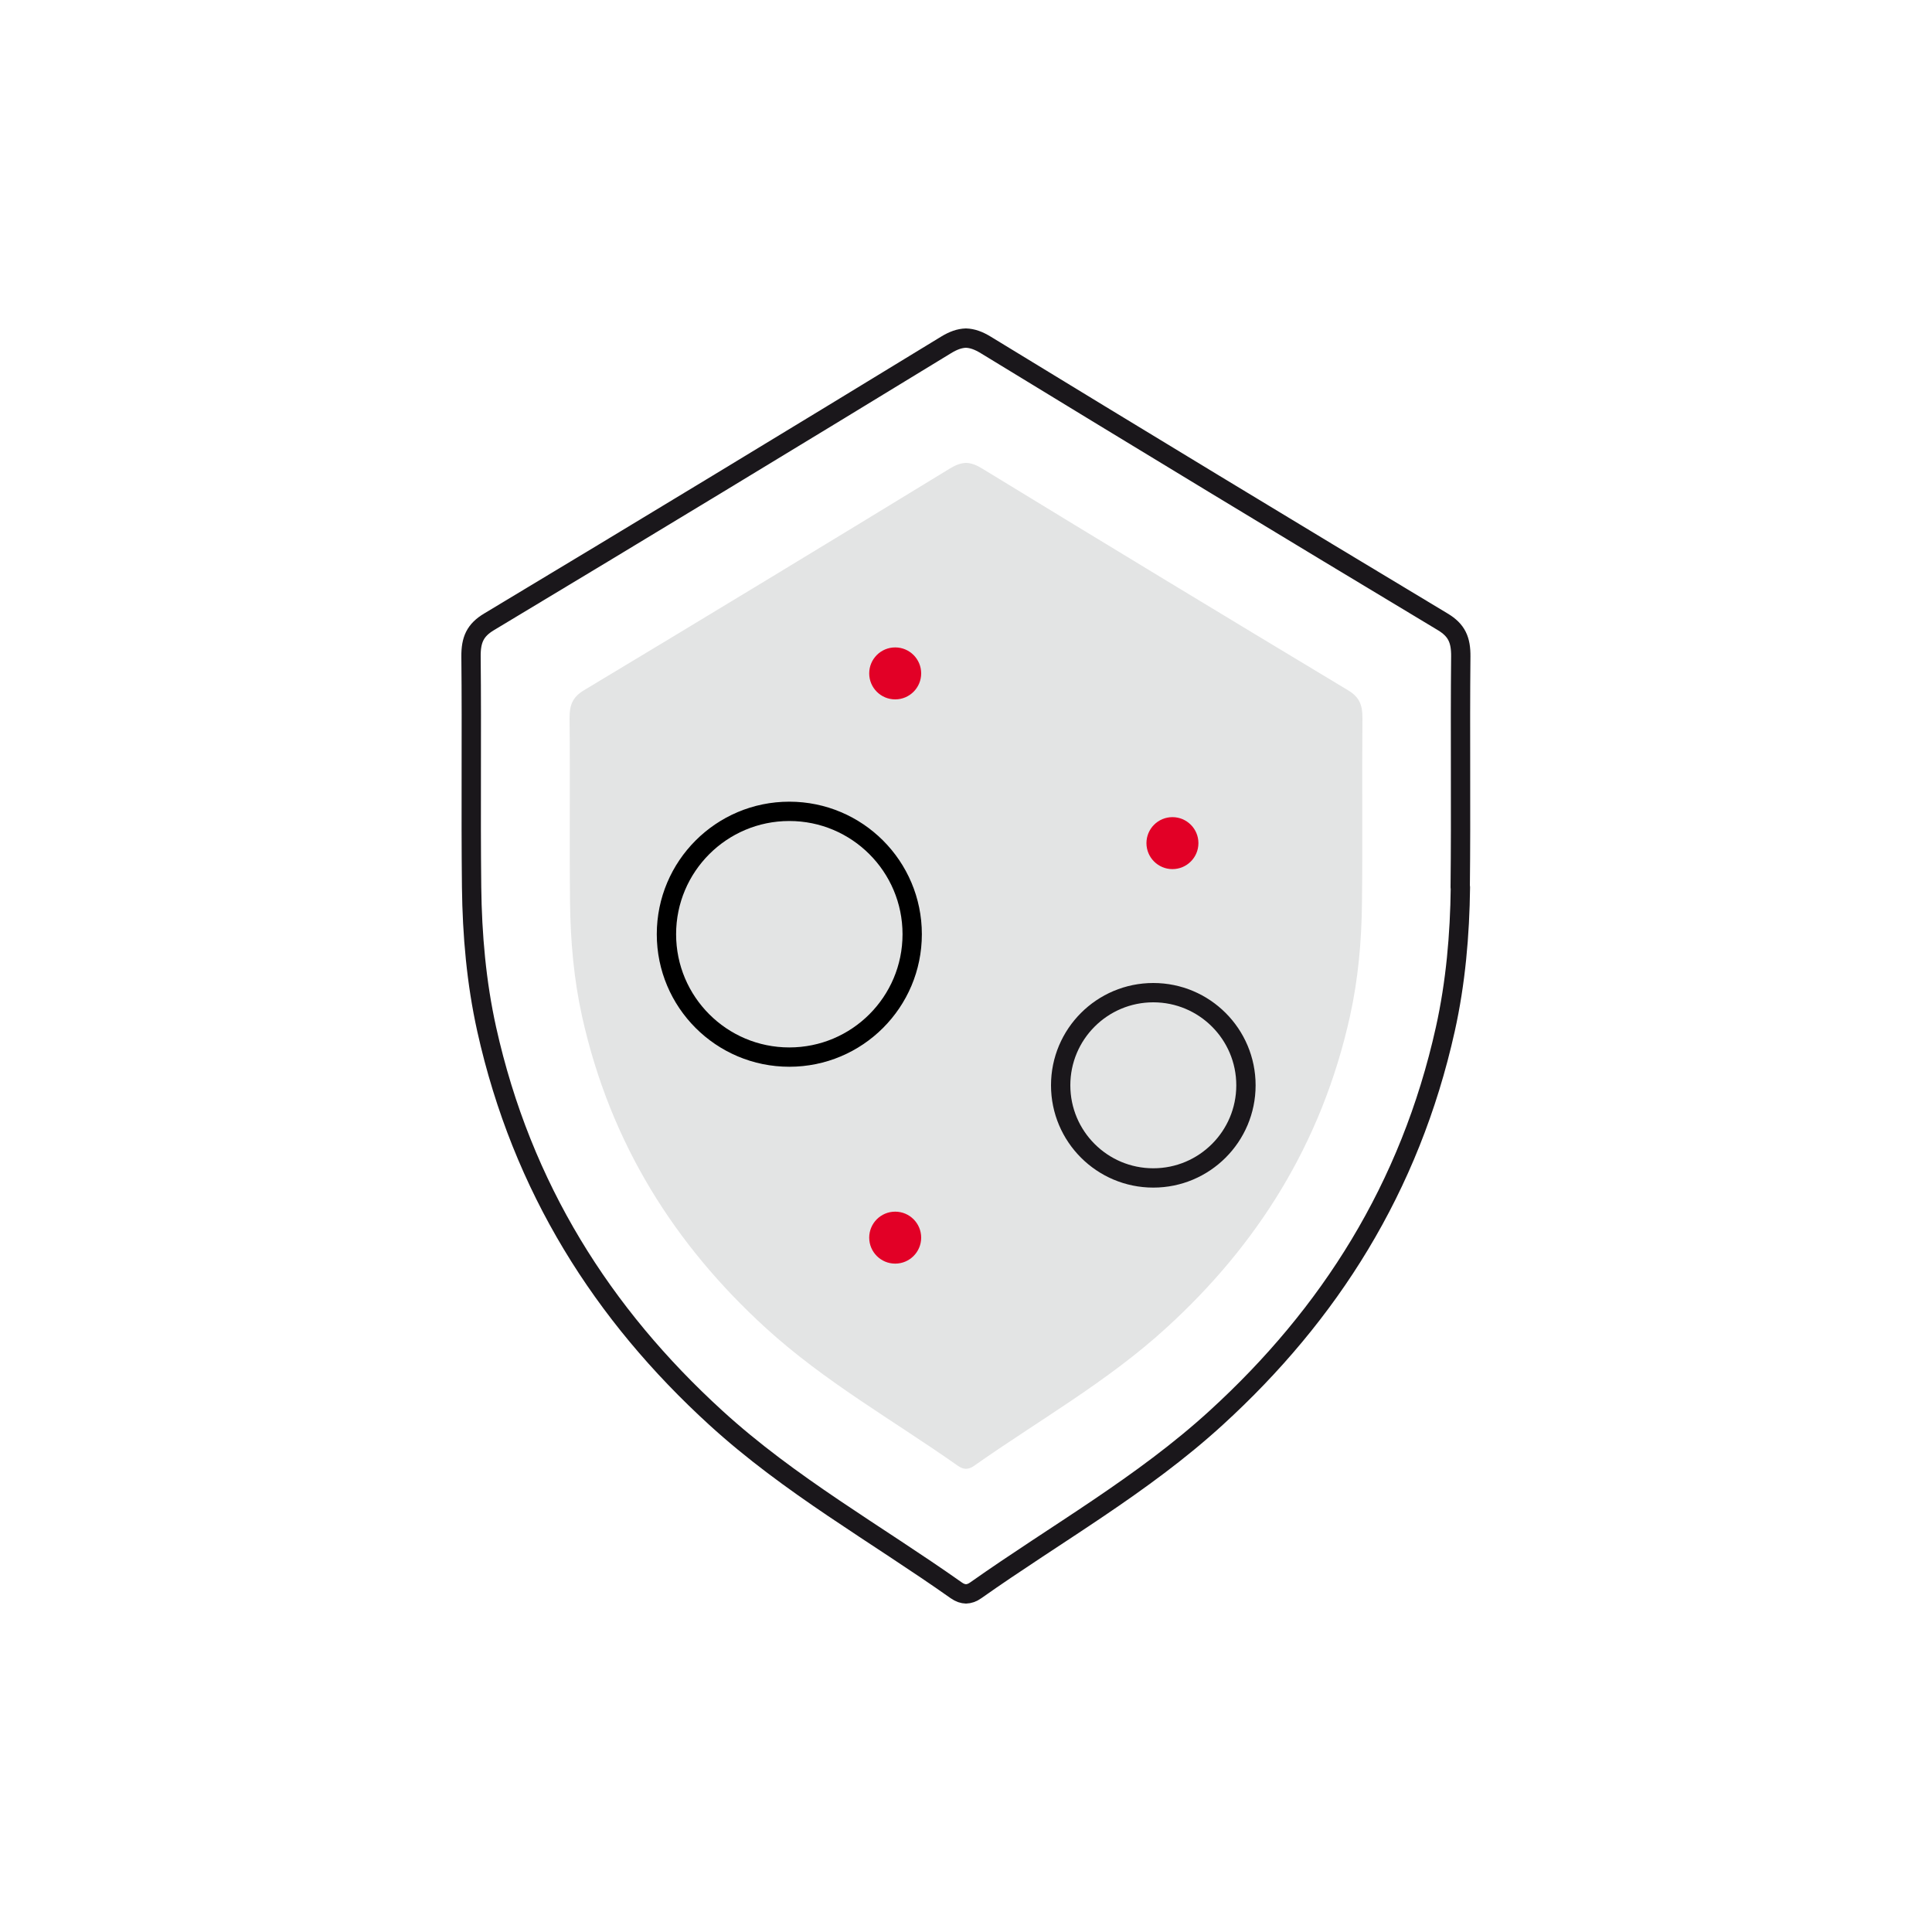
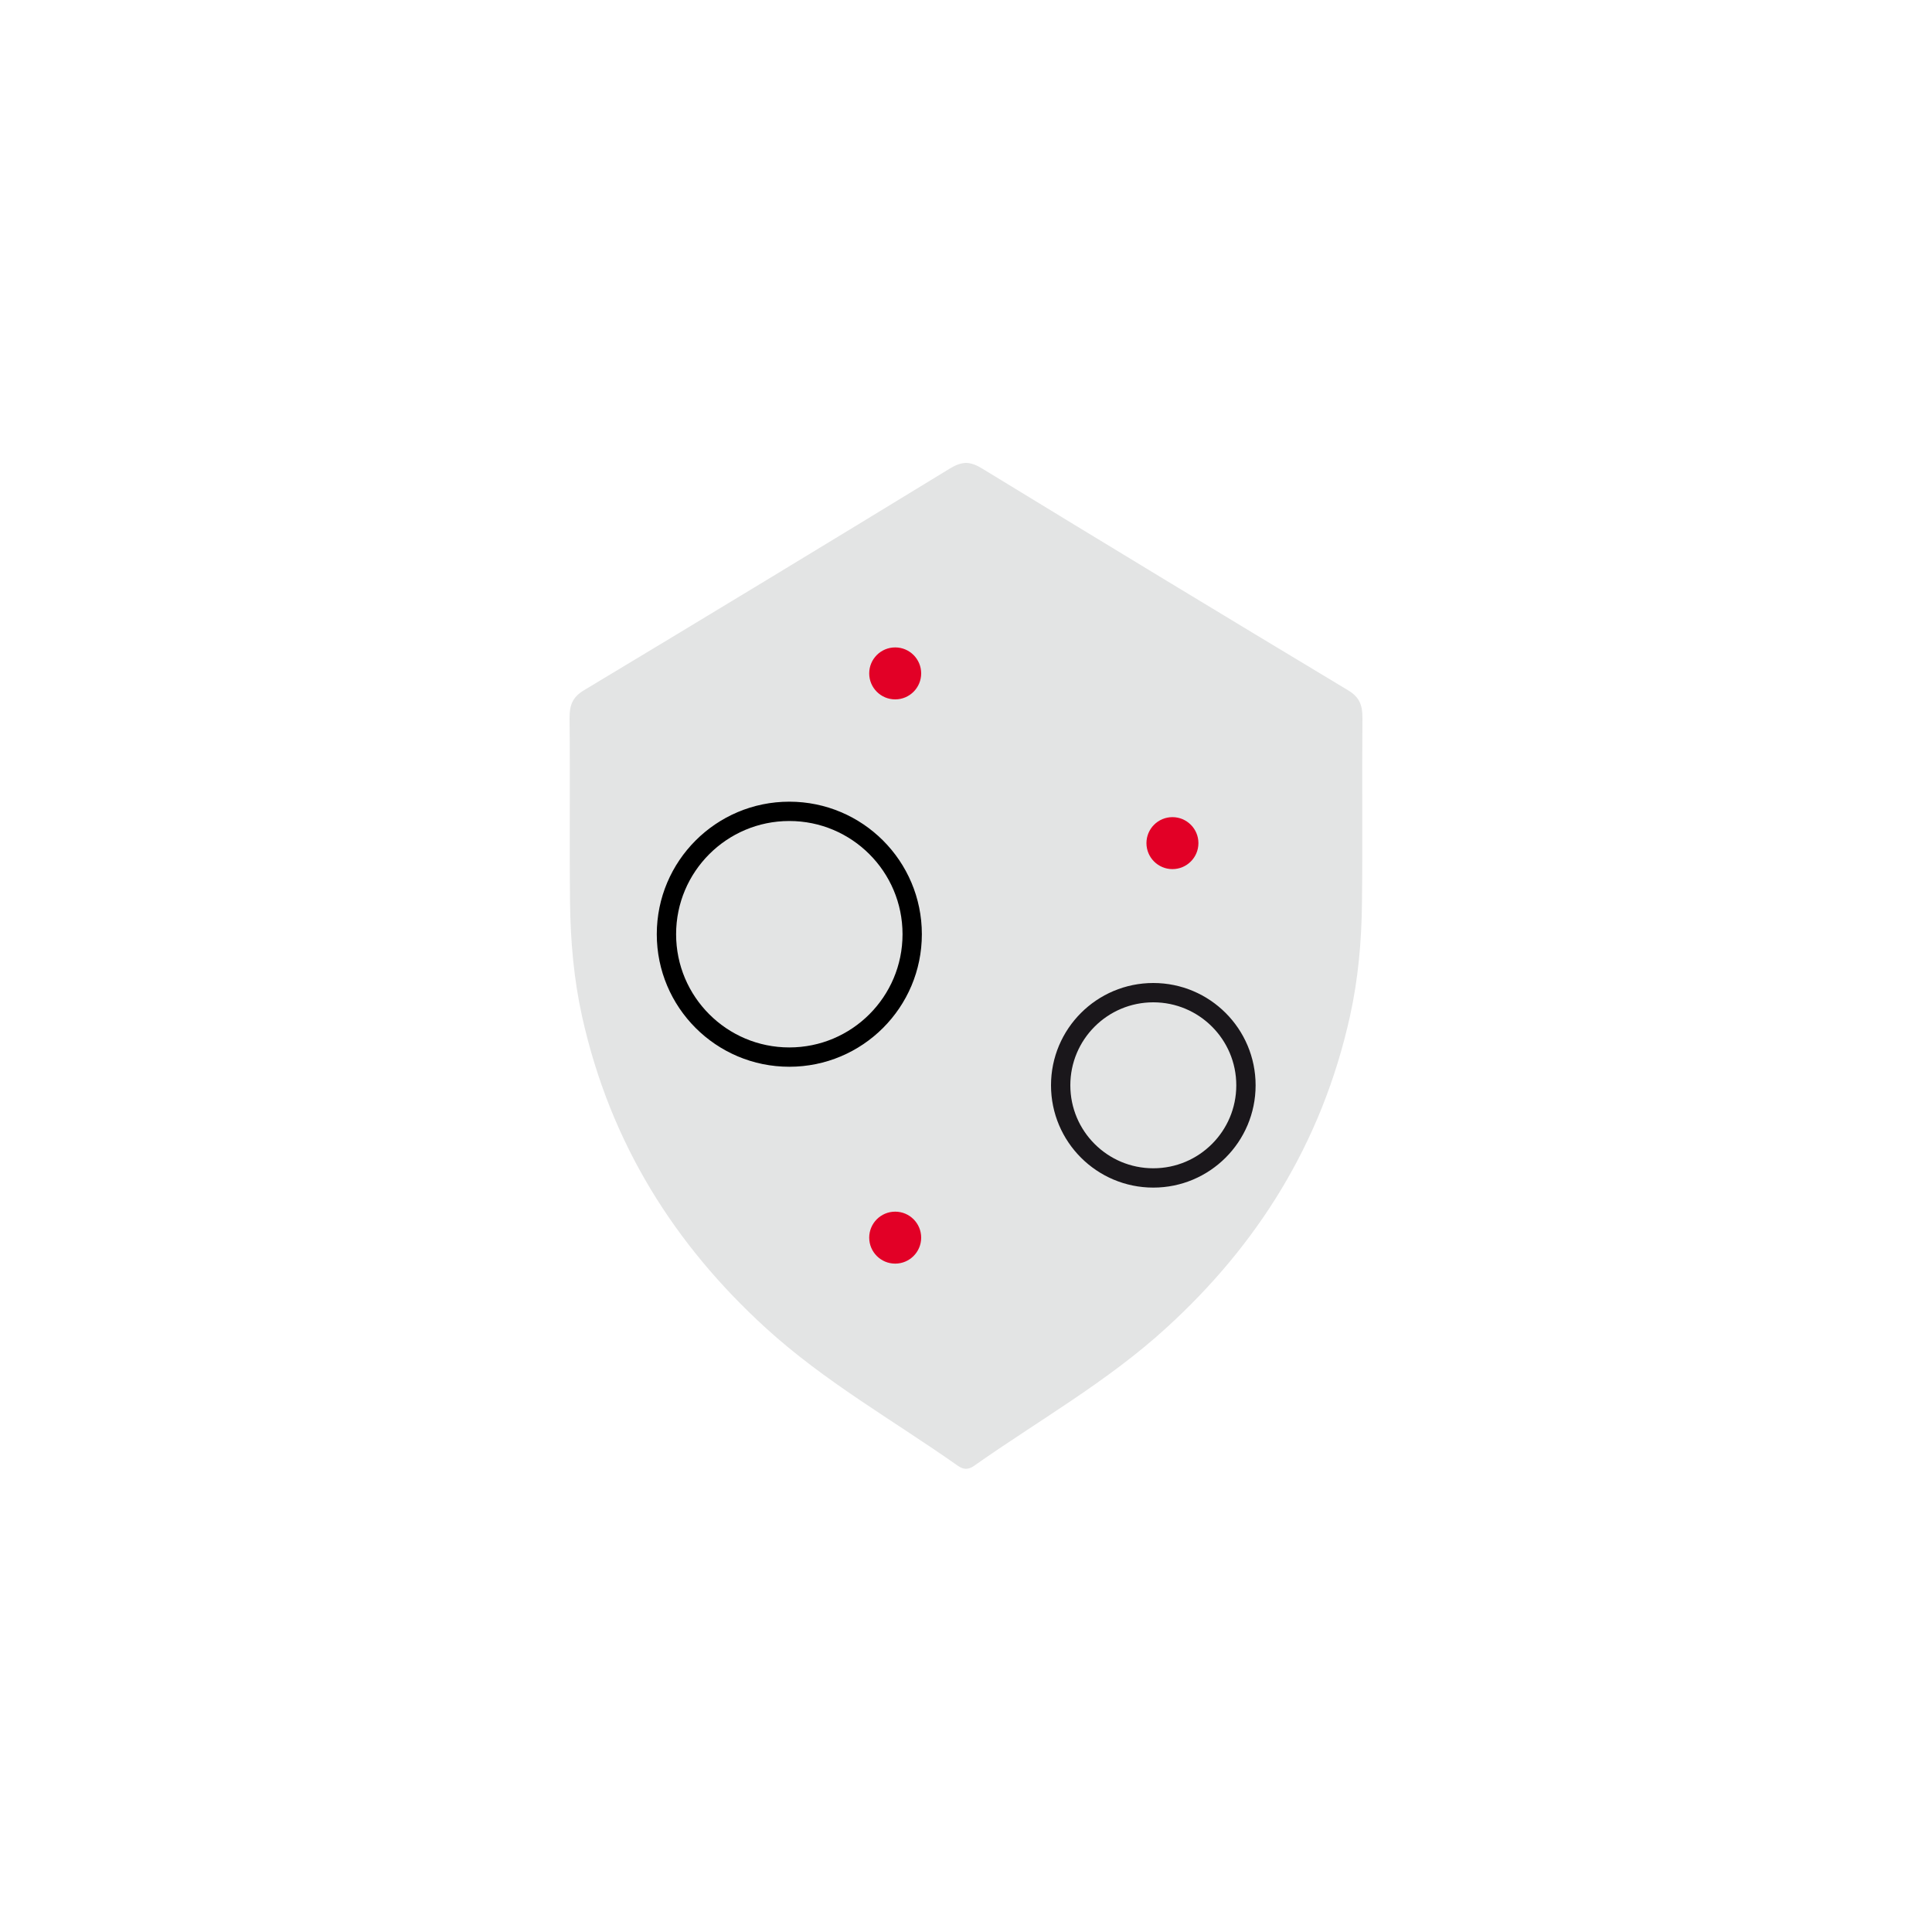
<svg xmlns="http://www.w3.org/2000/svg" viewBox="0 0 200 200" data-name="BON icons" id="BON_icons">
  <defs>
    <style>
      .cls-1 {
        stroke: #1a171b;
      }

      .cls-1, .cls-2 {
        fill: none;
        stroke-linecap: round;
        stroke-linejoin: round;
        stroke-width: 2px;
      }

      .cls-2 {
        stroke: #000;
      }

      .cls-3 {
        fill: #e20026;
      }

      .cls-4 {
        fill: #e3e4e4;
      }
    </style>
  </defs>
  <g>
-     <path d="M140.99,93.47c-.04,3.96-.39,7.9-1.25,11.77-2.93,13.18-9.63,23.67-18.99,32.21-6.14,5.61-13.26,9.6-19.94,14.31-.29.21-.56.28-.81.29-.25,0-.52-.09-.81-.29-6.68-4.71-13.8-8.7-19.94-14.31-9.36-8.55-16.06-19.03-18.99-32.21-.86-3.87-1.2-7.81-1.25-11.77-.07-6.37.02-12.74-.05-19.12-.01-1.4.34-2.2,1.5-2.9,12.65-7.6,25.28-15.26,37.89-22.96.6-.37,1.12-.55,1.65-.57.53.01,1.05.2,1.65.57,12.61,7.7,25.23,15.35,37.89,22.96,1.16.7,1.51,1.49,1.5,2.9-.06,6.37.03,12.74-.05,19.12Z" class="cls-4" />
-     <path d="M151.18,91.85c-.06,4.94-.49,9.87-1.56,14.69-3.66,16.46-12.03,29.55-23.71,40.22-7.67,7.01-16.56,11.98-24.9,17.87-.36.26-.7.36-1.01.37-.31-.01-.65-.11-1.01-.37-8.34-5.89-17.23-10.86-24.9-17.87-11.68-10.67-20.05-23.76-23.71-40.22-1.07-4.83-1.5-9.75-1.56-14.69-.09-7.95.02-15.91-.06-23.87-.02-1.75.43-2.75,1.87-3.61,15.8-9.49,31.56-19.05,47.3-28.66.75-.46,1.4-.69,2.06-.71.66.02,1.31.25,2.06.71,15.74,9.61,31.5,19.17,47.3,28.66,1.45.87,1.89,1.87,1.87,3.61-.08,7.95.03,15.91-.06,23.87Z" class="cls-1" />
+     <path d="M140.99,93.47c-.04,3.96-.39,7.9-1.25,11.77-2.93,13.18-9.63,23.67-18.99,32.21-6.14,5.61-13.26,9.6-19.94,14.31-.29.21-.56.28-.81.29-.25,0-.52-.09-.81-.29-6.68-4.71-13.8-8.7-19.94-14.31-9.36-8.55-16.06-19.03-18.99-32.21-.86-3.87-1.2-7.81-1.25-11.77-.07-6.37.02-12.74-.05-19.12-.01-1.4.34-2.2,1.5-2.9,12.65-7.6,25.28-15.26,37.89-22.96.6-.37,1.12-.55,1.65-.57.53.01,1.05.2,1.65.57,12.61,7.7,25.23,15.35,37.89,22.96,1.16.7,1.51,1.49,1.5,2.9-.06,6.37.03,12.74-.05,19.12" class="cls-4" />
  </g>
  <g>
    <circle r="2.69" cy="87.28" cx="121.37" class="cls-3" />
    <circle r="12.72" cy="96.71" cx="81.71" class="cls-2" />
    <circle r="2.69" cy="69.71" cx="92.67" class="cls-3" />
    <circle r="9.59" cy="112.35" cx="119.39" class="cls-1" />
    <circle r="2.69" cy="128.12" cx="92.67" class="cls-3" />
  </g>
</svg>